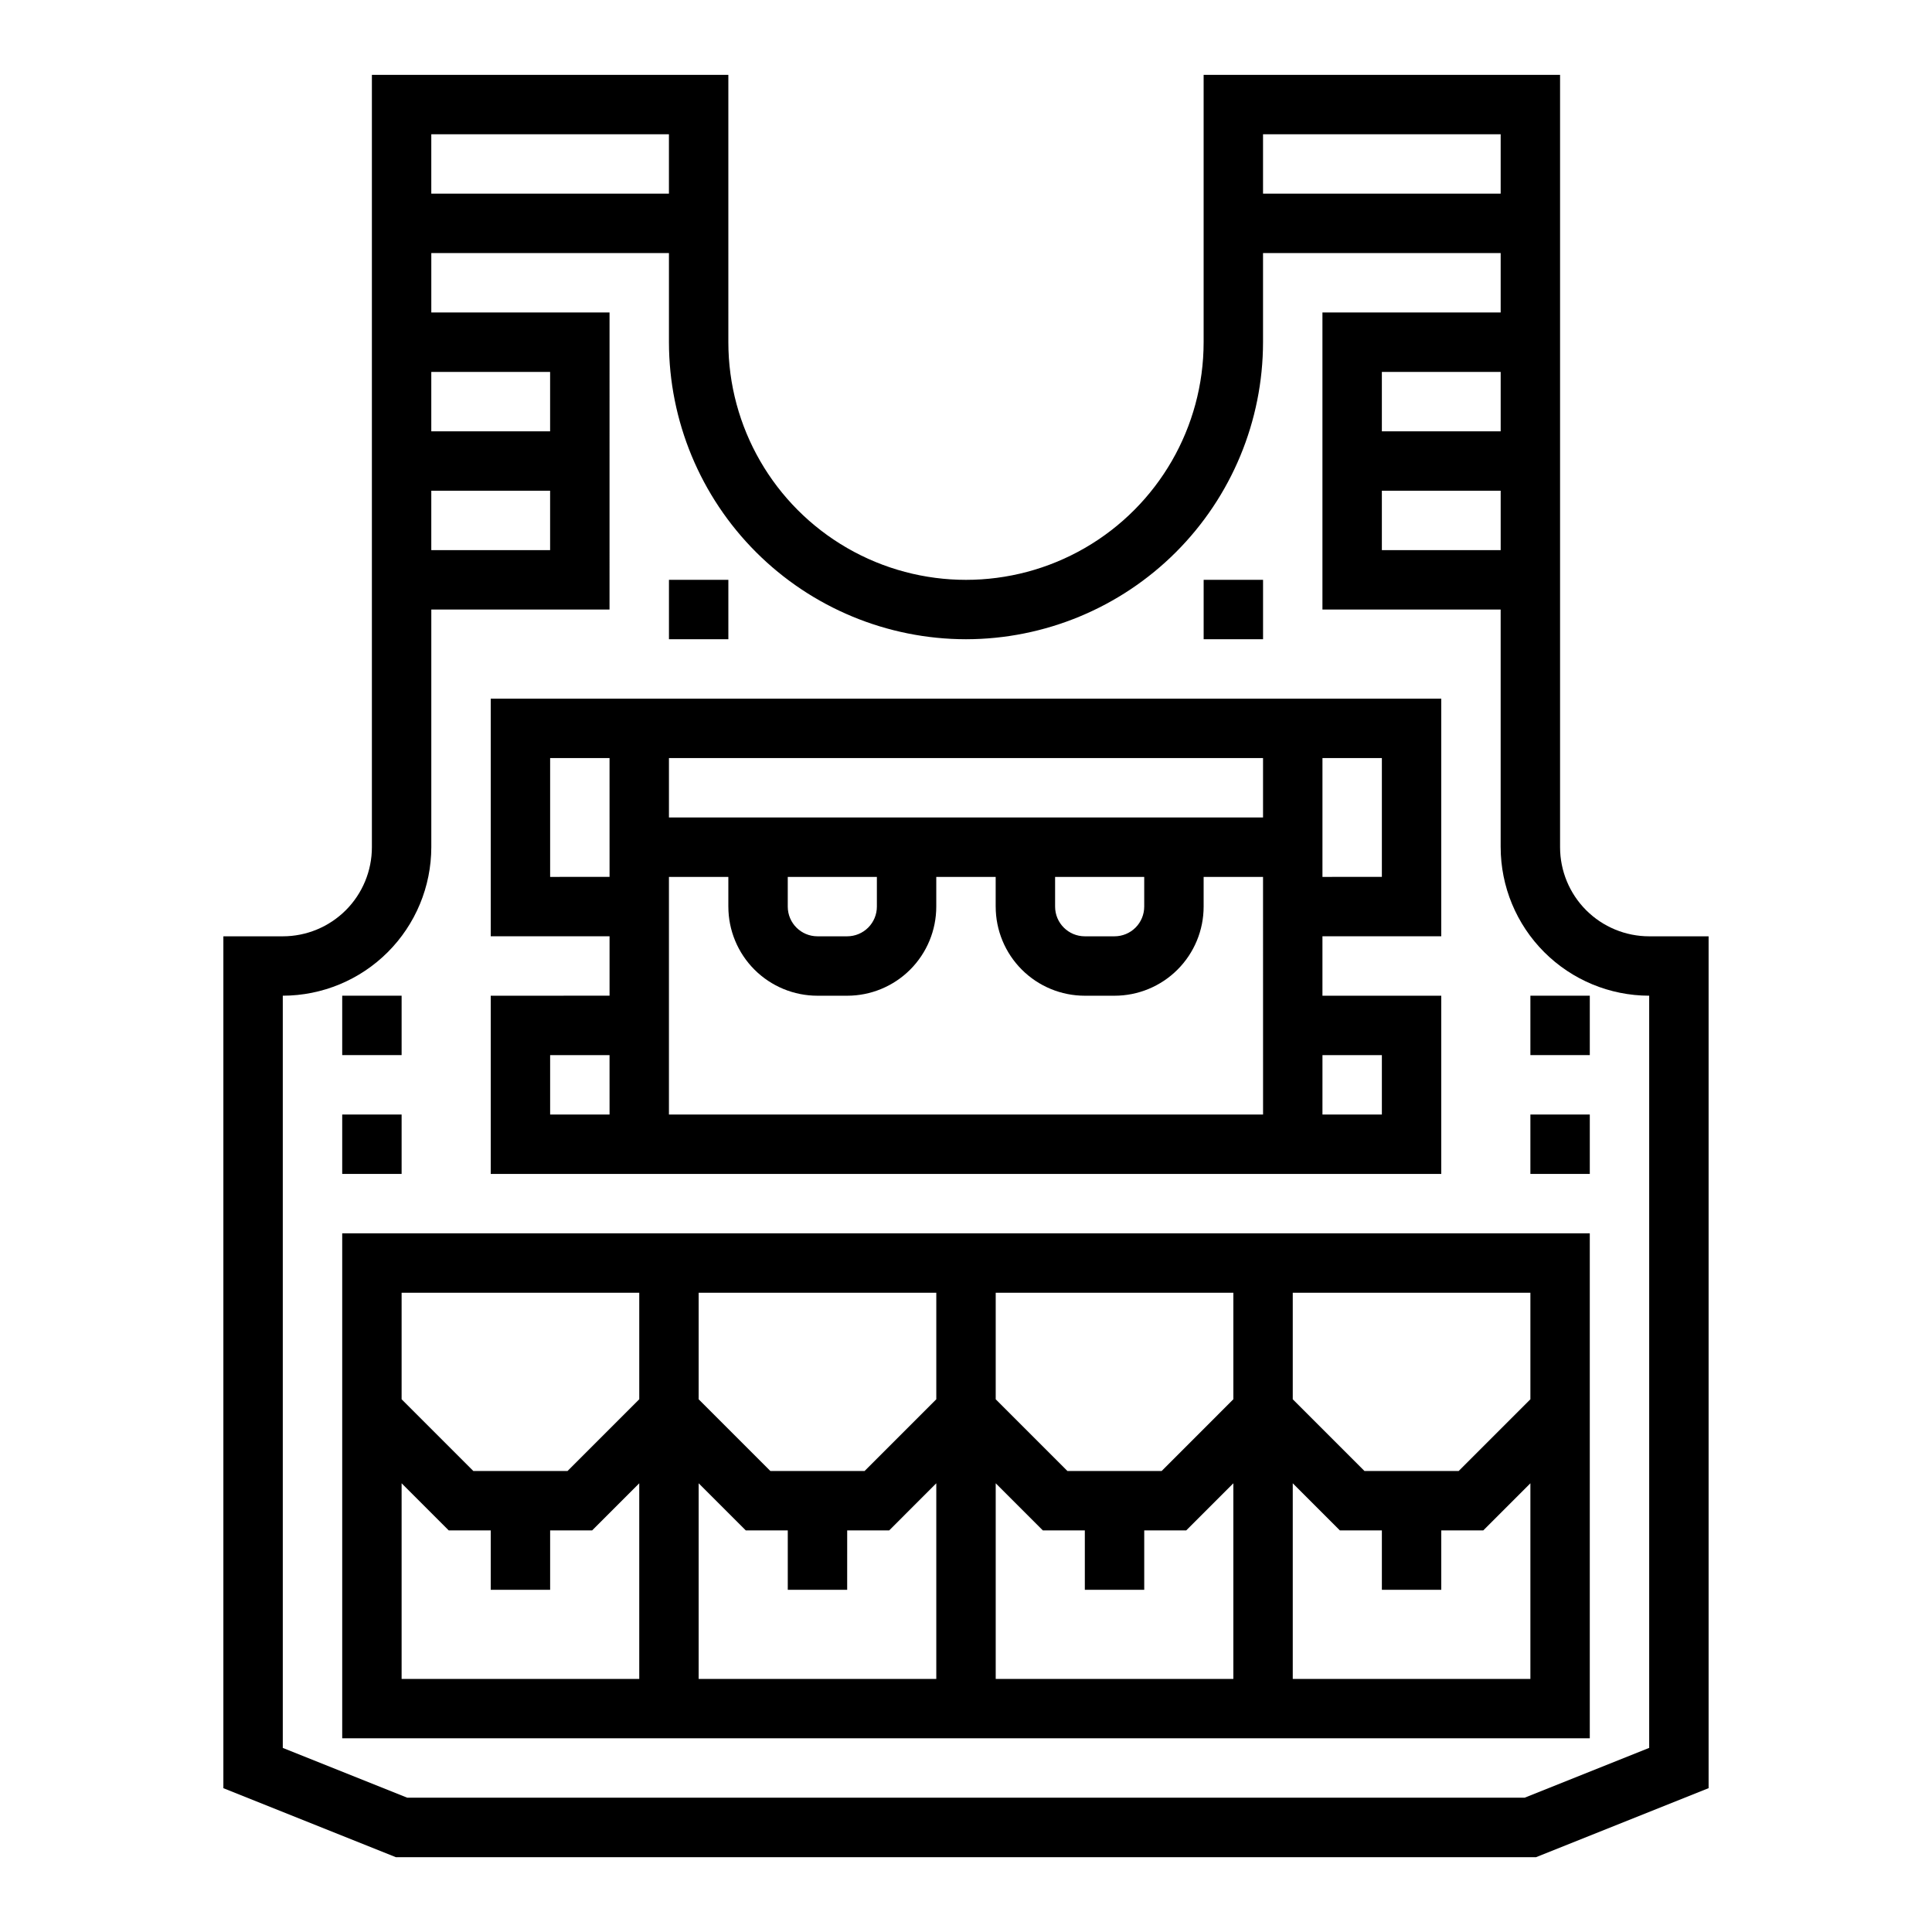
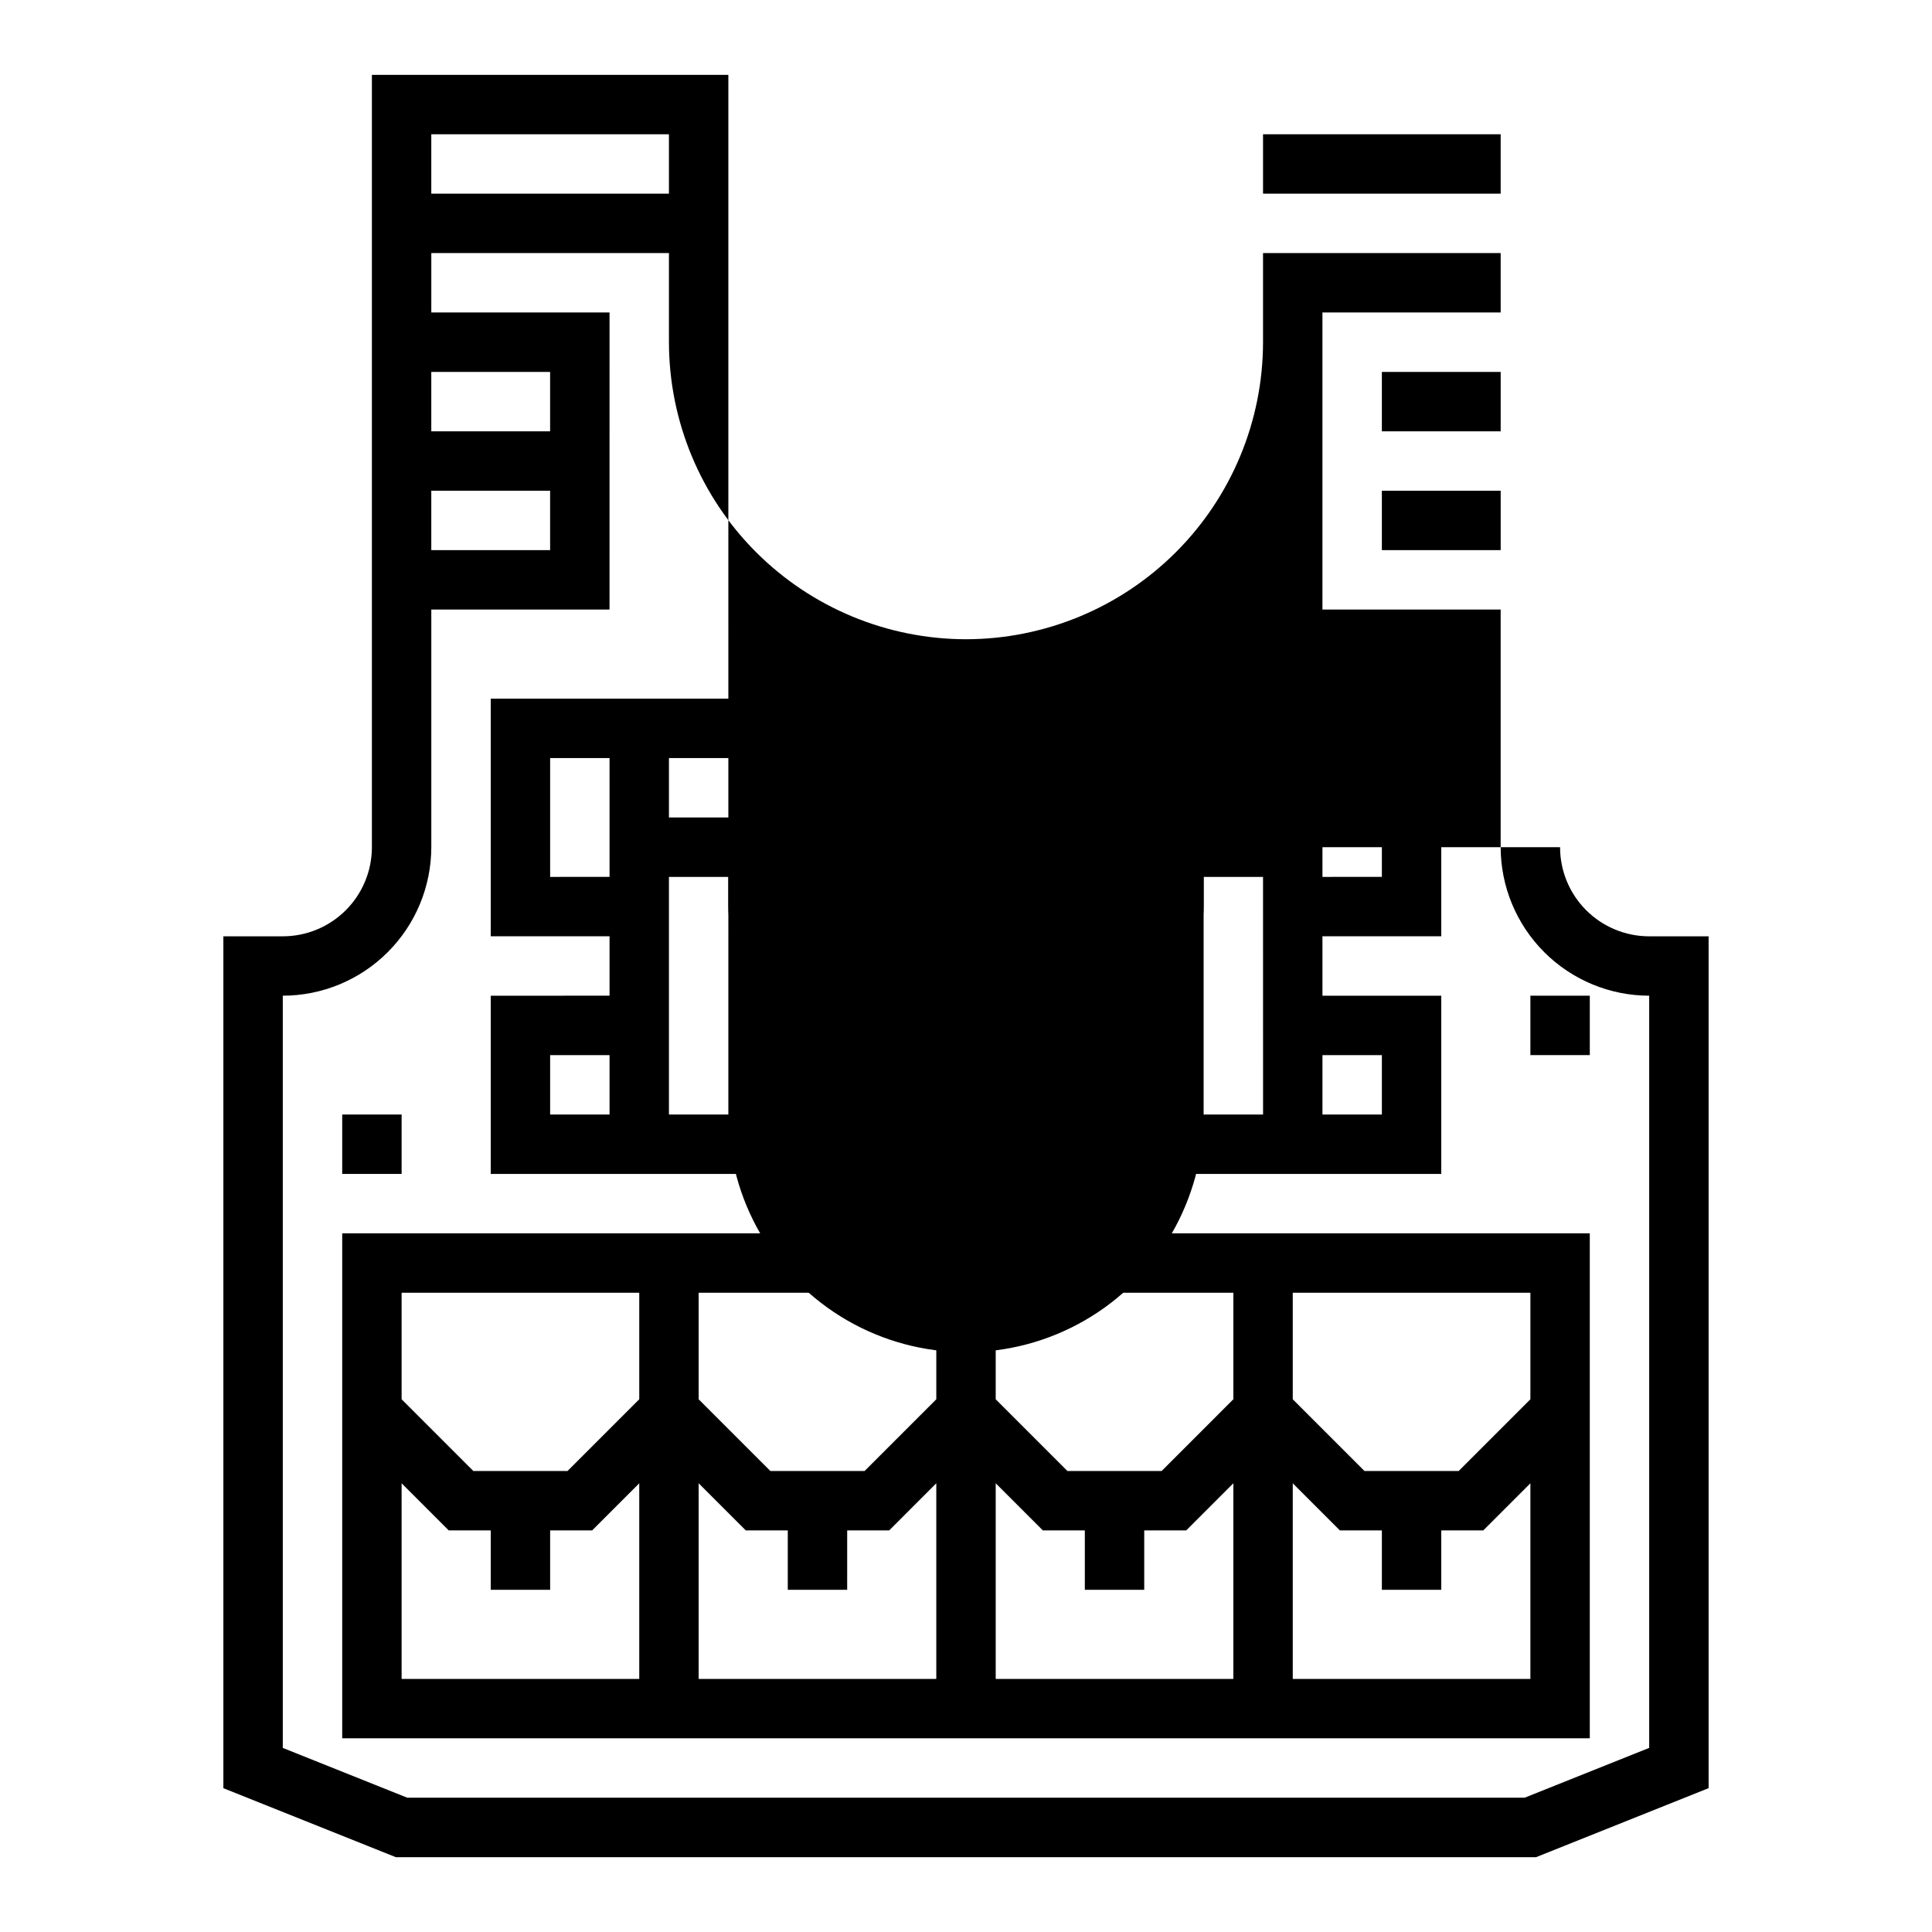
<svg xmlns="http://www.w3.org/2000/svg" fill="#000000" width="800px" height="800px" version="1.1" viewBox="144 144 512 512">
  <g>
-     <path d="m337.02 163.84h-94.465v204.68c0 6.262-2.488 12.27-6.918 16.699-4.43 4.426-10.434 6.914-16.699 6.914h-15.742v225.75l45.719 18.289h302.16l45.723-18.289v-225.75h-15.746c-6.262 0-12.27-2.488-16.699-6.914-4.43-4.43-6.918-10.438-6.918-16.699v-204.68h-94.461v70.852c0 22.496-12.004 43.289-31.488 54.539-19.488 11.246-43.492 11.246-62.977 0-19.484-11.25-31.488-32.043-31.488-54.539zm-78.723 15.746h62.977v15.742h-62.977zm0 62.977h31.488v15.742h-31.488zm0 31.488h31.488v15.742h-31.488zm220.42-94.465h62.977v15.742h-62.977zm-78.719 133.82c20.871-0.023 40.879-8.324 55.637-23.082 14.758-14.758 23.059-34.766 23.082-55.637v-23.617h62.977v15.742h-47.234v78.723h47.23v62.977h0.004c0.012 10.434 4.164 20.438 11.543 27.816 7.379 7.379 17.383 11.531 27.816 11.543v199.34l-33 13.199h-296.11l-33-13.199v-199.34c10.438-0.012 20.441-4.164 27.82-11.543 7.379-7.379 11.527-17.383 11.539-27.816v-62.977h47.23l0.004-78.723h-47.234v-15.742h62.977v23.617c0.023 20.871 8.324 40.879 23.082 55.637 14.758 14.758 34.77 23.059 55.641 23.082zm110.21-55.105v-15.742h31.488v15.742zm31.488 15.742v15.742l-31.488 0.004v-15.742z" />
+     <path d="m337.02 163.84h-94.465v204.68c0 6.262-2.488 12.27-6.918 16.699-4.43 4.426-10.434 6.914-16.699 6.914h-15.742v225.75l45.719 18.289h302.16l45.723-18.289v-225.75h-15.746c-6.262 0-12.27-2.488-16.699-6.914-4.43-4.43-6.918-10.438-6.918-16.699h-94.461v70.852c0 22.496-12.004 43.289-31.488 54.539-19.488 11.246-43.492 11.246-62.977 0-19.484-11.25-31.488-32.043-31.488-54.539zm-78.723 15.746h62.977v15.742h-62.977zm0 62.977h31.488v15.742h-31.488zm0 31.488h31.488v15.742h-31.488zm220.42-94.465h62.977v15.742h-62.977zm-78.719 133.82c20.871-0.023 40.879-8.324 55.637-23.082 14.758-14.758 23.059-34.766 23.082-55.637v-23.617h62.977v15.742h-47.234v78.723h47.23v62.977h0.004c0.012 10.434 4.164 20.438 11.543 27.816 7.379 7.379 17.383 11.531 27.816 11.543v199.34l-33 13.199h-296.11l-33-13.199v-199.34c10.438-0.012 20.441-4.164 27.82-11.543 7.379-7.379 11.527-17.383 11.539-27.816v-62.977h47.23l0.004-78.723h-47.234v-15.742h62.977v23.617c0.023 20.871 8.324 40.879 23.082 55.637 14.758 14.758 34.77 23.059 55.641 23.082zm110.21-55.105v-15.742h31.488v15.742zm31.488 15.742v15.742l-31.488 0.004v-15.742z" />
    <path d="m274.05 329.15v62.977h31.488v15.742l-31.488 0.004v47.23h251.9v-47.23h-31.488v-15.746h31.488v-62.977zm31.488 110.21-15.746 0.004v-15.746h15.742zm0-62.977-15.746 0.004v-31.488h15.742zm188.93-31.488h15.742v31.488l-15.746 0.004zm0 78.719h15.742v15.742l-15.746 0.008zm-15.742 15.742-157.45 0.008v-62.977h15.742v7.871h0.004c0 6.266 2.488 12.27 6.914 16.699 4.43 4.43 10.438 6.918 16.699 6.918h7.875c6.262 0 12.27-2.488 16.699-6.918 4.426-4.43 6.914-10.434 6.914-16.699v-7.871h15.742v7.871h0.004c0 6.266 2.488 12.27 6.918 16.699 4.426 4.43 10.434 6.918 16.699 6.918h7.871c6.262 0 12.27-2.488 16.699-6.918 4.43-4.43 6.918-10.434 6.918-16.699v-7.871h15.742zm-125.96-55.098v-7.871h23.617v7.871c0 2.09-0.828 4.09-2.305 5.566-1.477 1.477-3.481 2.305-5.566 2.305h-7.875c-4.348 0-7.871-3.523-7.871-7.871zm70.848 0v-7.871h23.617v7.871c0 2.09-0.828 4.09-2.305 5.566-1.477 1.477-3.481 2.305-5.566 2.305h-7.871c-4.348 0-7.875-3.523-7.875-7.871zm55.105-23.617h-157.44v-15.742h157.44z" />
    <path d="m234.69 470.85v133.82h330.62v-133.82zm78.719 118.08h-62.977v-51.844l12.484 12.484h11.133v15.742h15.742v-15.742h11.133l12.484-12.484zm0-89.852v15.742l-19.004 19.008h-24.969l-19.004-19.004v-28.23h62.977zm78.719 89.852h-62.977v-51.844l12.488 12.484h11.129v15.742h15.742l0.004-15.742h11.133l12.48-12.484zm0-89.852v15.742l-19 19.008h-24.973l-19.004-19.004v-28.23h62.977zm78.723 89.852h-62.977v-51.844l12.484 12.484h11.133v15.742h15.742v-15.742h11.133l12.484-12.484zm0-89.852v15.742l-19.004 19.008h-24.969l-19.004-19.004v-28.23h62.977zm78.719 89.852h-62.977v-51.844l12.484 12.484h11.133v15.742h15.742v-15.742h11.133l12.484-12.484zm0-74.105-19.004 19.004h-24.969l-19.004-19.004v-28.23h62.977z" />
    <path d="m234.69 439.36h15.742v15.742h-15.742z" />
-     <path d="m234.69 407.87h15.742v15.742h-15.742z" />
-     <path d="m549.57 439.36h15.742v15.742h-15.742z" />
    <path d="m549.57 407.87h15.742v15.742h-15.742z" />
-     <path d="m321.28 297.66h15.742v15.742h-15.742z" />
    <path d="m462.98 297.66h15.742v15.742h-15.742z" />
  </g>
</svg>